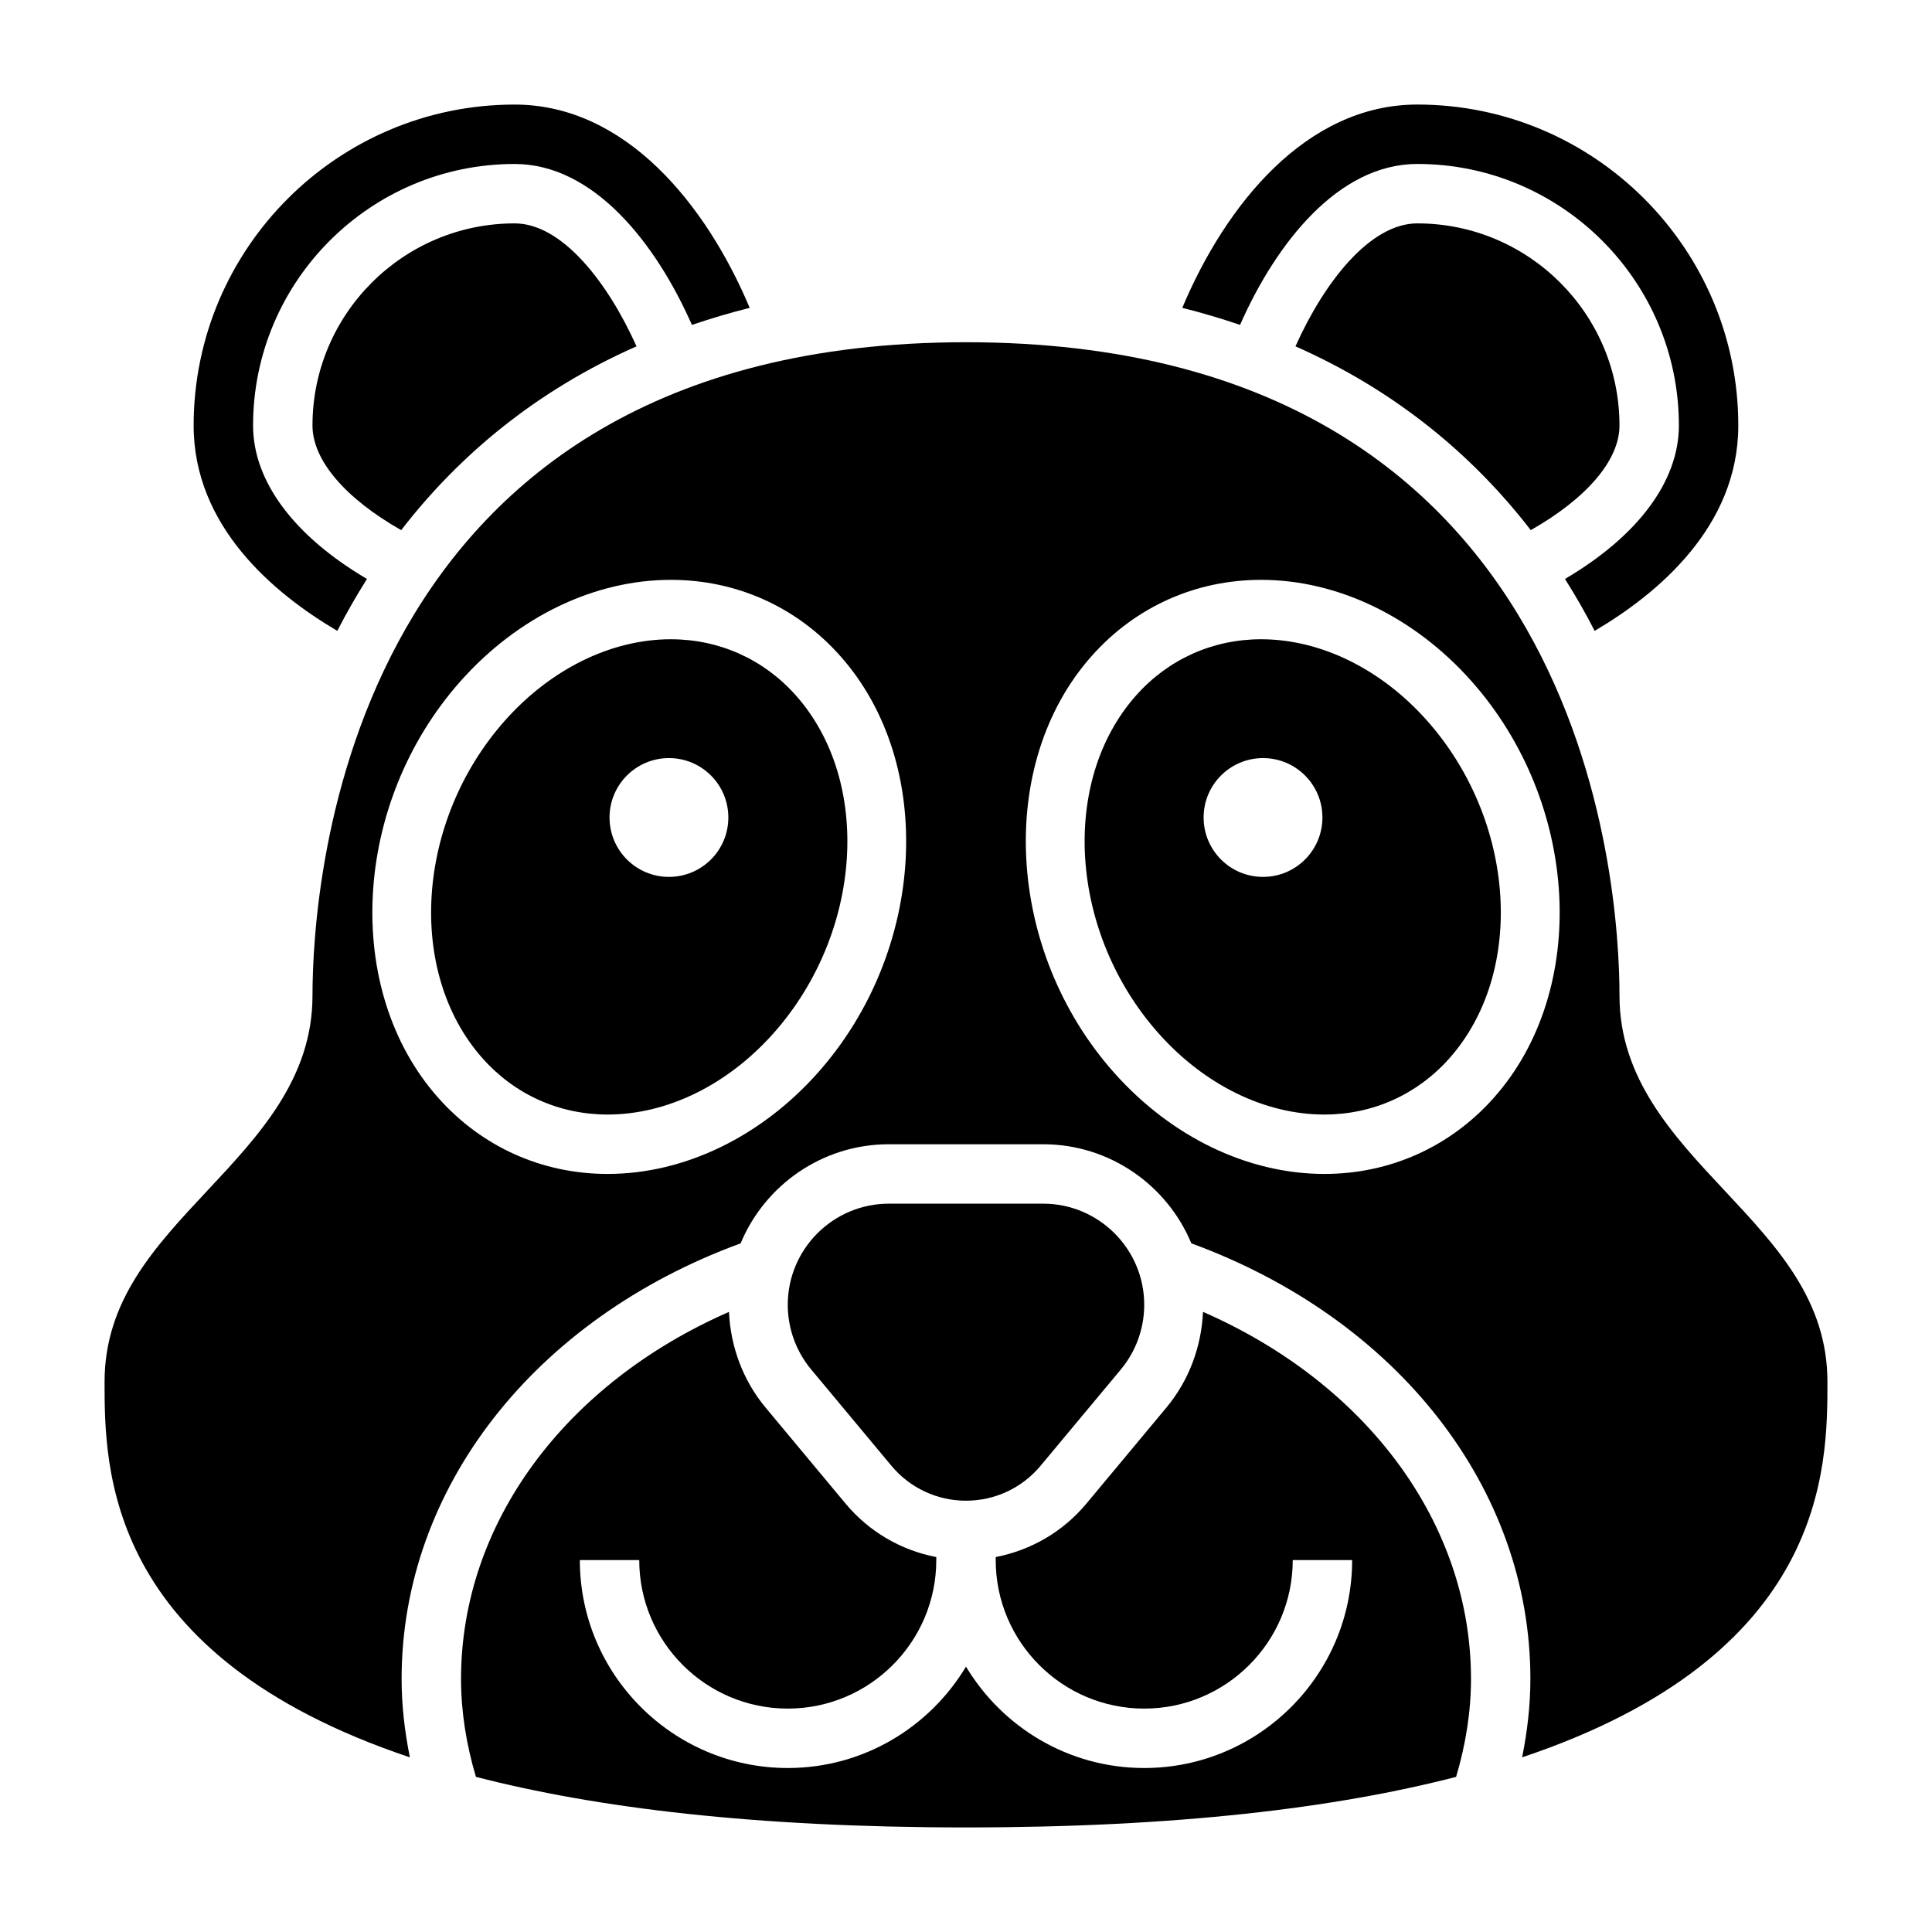
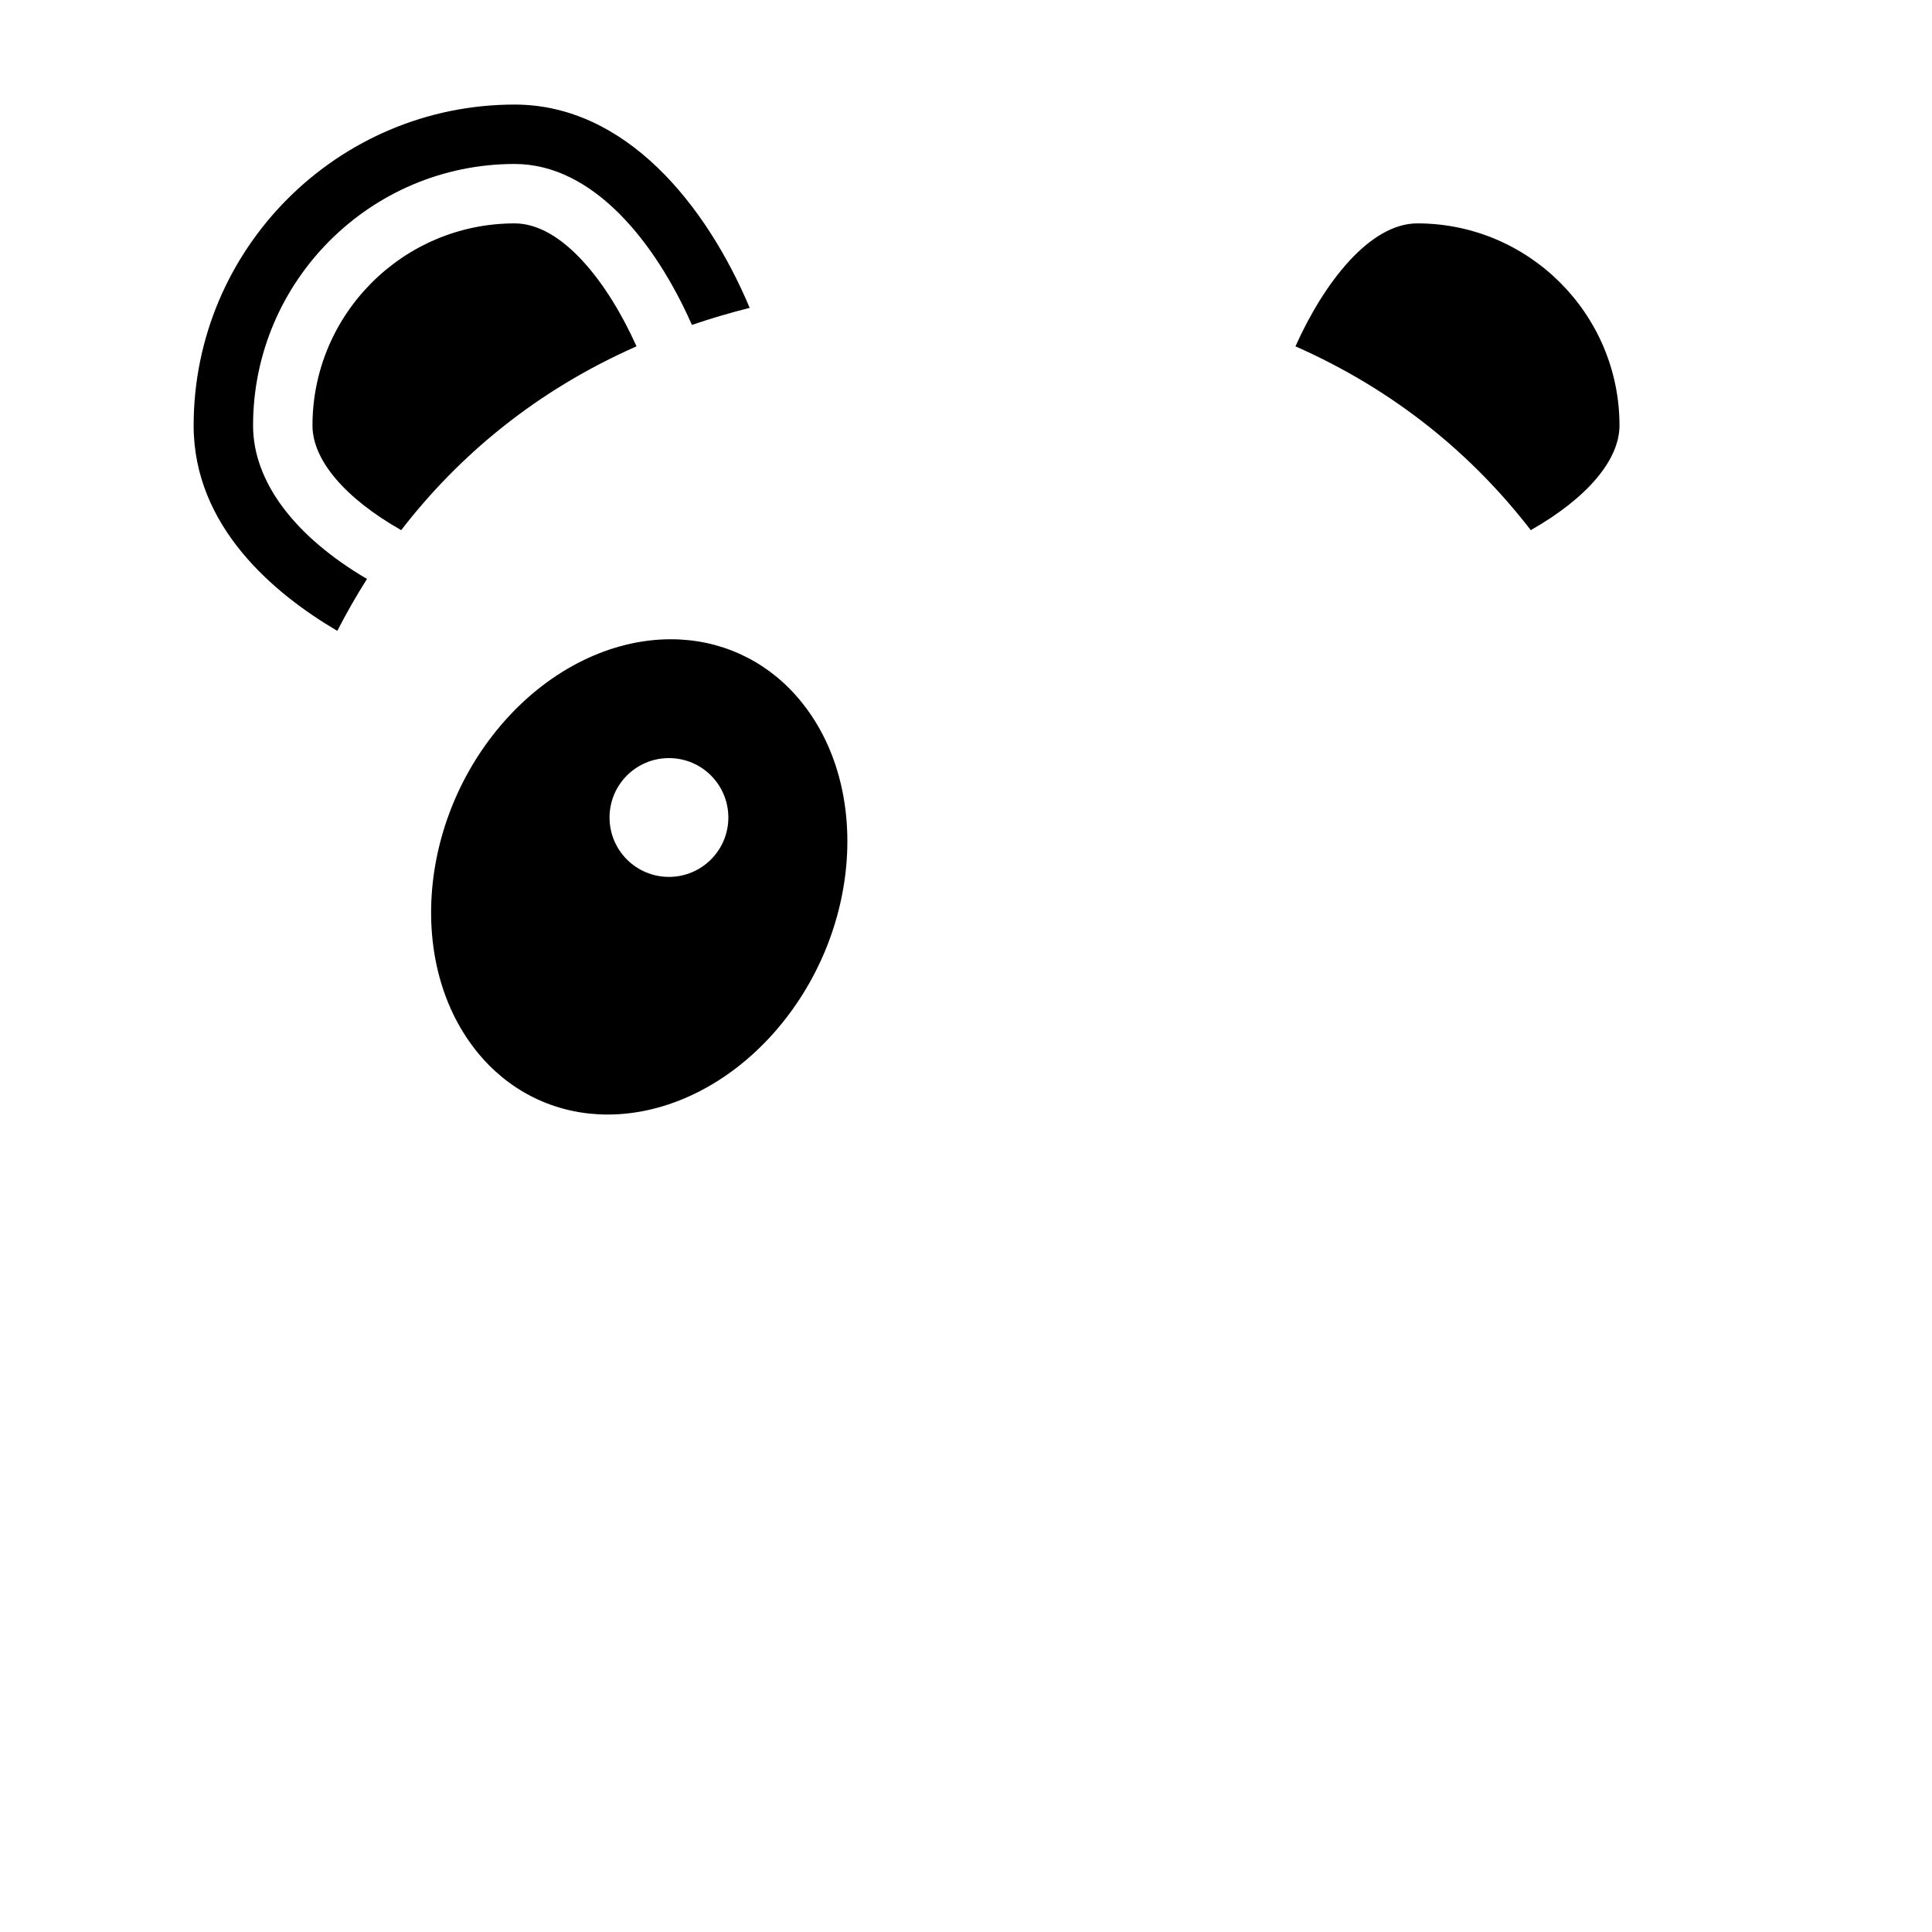
<svg xmlns="http://www.w3.org/2000/svg" fill="#000000" width="800px" height="800px" version="1.1" viewBox="144 144 512 512">
  <g>
    <path d="m280.38 203.2c-29.535 0-53.57 24.031-53.57 53.566 0 9.195 8.691 19.309 23.508 27.727 15.484-20.043 35.984-37.055 62.363-48.711-7.691-17.145-19.816-32.582-32.301-32.582z" />
-     <path d="m462.81 491.66c-0.418 9.258-3.746 18.215-9.699 25.363l-21.238 25.488c-6.195 7.422-14.68 12.328-24 14.121v0.805c0 21.703 17.656 39.359 39.359 39.359s39.359-17.656 39.359-39.359h15.742c0 30.379-24.727 55.105-55.105 55.105-20.059 0-37.59-10.809-47.23-26.867-9.641 16.059-27.172 26.867-47.23 26.867-30.379 0-55.105-24.727-55.105-55.105h15.742c0 21.703 17.656 39.359 39.359 39.359s39.359-17.656 39.359-39.359v-0.797c-9.32-1.793-17.797-6.699-24-14.121l-21.238-25.496c-5.953-7.141-9.281-16.09-9.699-25.355-43.496 19.035-71.008 56.105-71.008 97.258 0 8.621 1.379 17.328 3.945 25.961 31.871 8.238 74 13.402 129.88 13.402 55.875 0 98.008-5.164 129.88-13.398 2.566-8.637 3.945-17.344 3.945-25.965 0-41.152-27.516-78.223-71.016-97.266z" />
-     <path d="m519.61 187.45c38.219 0 69.312 31.094 69.312 69.312 0 14.816-10.902 29.324-30.188 40.668 2.832 4.481 5.465 9.062 7.863 13.754 16.719-9.832 38.07-27.609 38.07-54.422 0-46.898-38.156-85.055-85.059-85.055-29.387 0-50.773 26.496-62.293 53.875 5.289 1.324 10.375 2.844 15.312 4.519 9.59-21.75 26.082-42.652 46.98-42.652z" />
    <path d="m519.61 203.2c-12.492 0-24.609 15.438-32.301 32.582 26.379 11.66 46.887 28.668 62.363 48.711 14.816-8.422 23.508-18.531 23.508-27.727 0-29.535-24.035-53.566-53.57-53.566z" />
-     <path d="m400 541.7c7.668 0 14.871-3.379 19.773-9.266l21.238-25.48c4.016-4.812 6.219-10.91 6.219-17.172 0-14.781-12.02-26.801-26.805-26.801h-40.848c-14.793 0-26.812 12.02-26.812 26.801 0 6.258 2.203 12.352 6.219 17.16l21.238 25.488c4.906 5.891 12.109 9.27 19.777 9.27z" />
    <path d="m233.39 311.18c2.402-4.684 5.031-9.273 7.863-13.754-19.285-11.336-30.188-25.852-30.188-40.66 0-38.219 31.094-69.312 69.312-69.312 20.906 0 37.398 20.898 46.988 42.652 4.93-1.676 10.012-3.195 15.312-4.519-11.527-27.379-32.914-53.875-62.301-53.875-46.902 0-85.059 38.156-85.059 85.055 0 26.812 21.352 44.59 38.07 54.414z" />
-     <path d="m600.98 459.46c-13.668-14.605-27.797-29.695-27.797-51.586 0-28.922-8.352-173.18-173.18-173.18s-173.19 144.26-173.19 173.18c0 21.891-14.129 36.984-27.797 51.586-14.043 14.996-27.305 29.172-27.305 50.75 0 22.844 0.109 72.422 80.91 99.504-1.395-6.922-2.191-13.871-2.191-20.785 0-50.5 35.164-95.402 89.844-115.43 6.406-15.398 21.609-26.262 39.297-26.262h40.848c17.695 0 32.891 10.863 39.297 26.262 54.688 20.035 89.852 64.938 89.852 115.43 0 6.91-0.797 13.863-2.188 20.781 80.797-27.078 80.91-76.656 80.91-99.5 0-21.578-13.266-35.754-27.309-50.75zm-240.22-31.191c-15.156 17.051-35.465 26.836-55.727 26.836-17.391 0-33.332-7.164-44.895-20.176-25.426-28.605-22.773-78.152 5.926-110.43 15.148-17.051 35.457-26.832 55.719-26.832 17.391 0 33.332 7.164 44.895 20.176 25.434 28.598 22.773 78.145-5.918 110.43zm179.11 6.668c-11.562 13.004-27.512 20.168-44.895 20.168h-0.008c-20.262 0-40.574-9.785-55.727-26.836-28.703-32.281-31.355-81.828-5.926-110.43 11.562-13.012 27.512-20.172 44.895-20.172h0.008c20.262 0 40.574 9.785 55.727 26.836 28.691 32.281 31.355 81.828 5.926 110.43z" />
-     <path d="m478.21 313.41c-12.832 0-24.602 5.289-33.133 14.887-20.293 22.844-17.633 63 5.926 89.52 12.172 13.691 28.199 21.547 43.957 21.547h0.008c12.824 0 24.594-5.289 33.125-14.887 20.293-22.844 17.633-63-5.926-89.52-12.168-13.691-28.195-21.547-43.957-21.547zm0.504 62.977c-8.699 0-15.742-7.047-15.742-15.742 0-8.699 7.047-15.742 15.742-15.742 8.699 0 15.742 7.047 15.742 15.742s-7.043 15.742-15.742 15.742z" />
    <path d="m321.78 313.41c-15.77 0-31.789 7.856-43.965 21.547-23.562 26.52-26.223 66.676-5.926 89.52 8.539 9.598 20.309 14.887 33.141 14.887 15.77 0 31.789-7.856 43.965-21.547 23.562-26.52 26.223-66.676 5.926-89.52-8.539-9.598-20.309-14.887-33.141-14.887zm-0.504 62.977c-8.699 0-15.742-7.047-15.742-15.742 0-8.699 7.047-15.742 15.742-15.742 8.699 0 15.742 7.047 15.742 15.742 0.004 8.695-7.043 15.742-15.742 15.742z" />
  </g>
</svg>